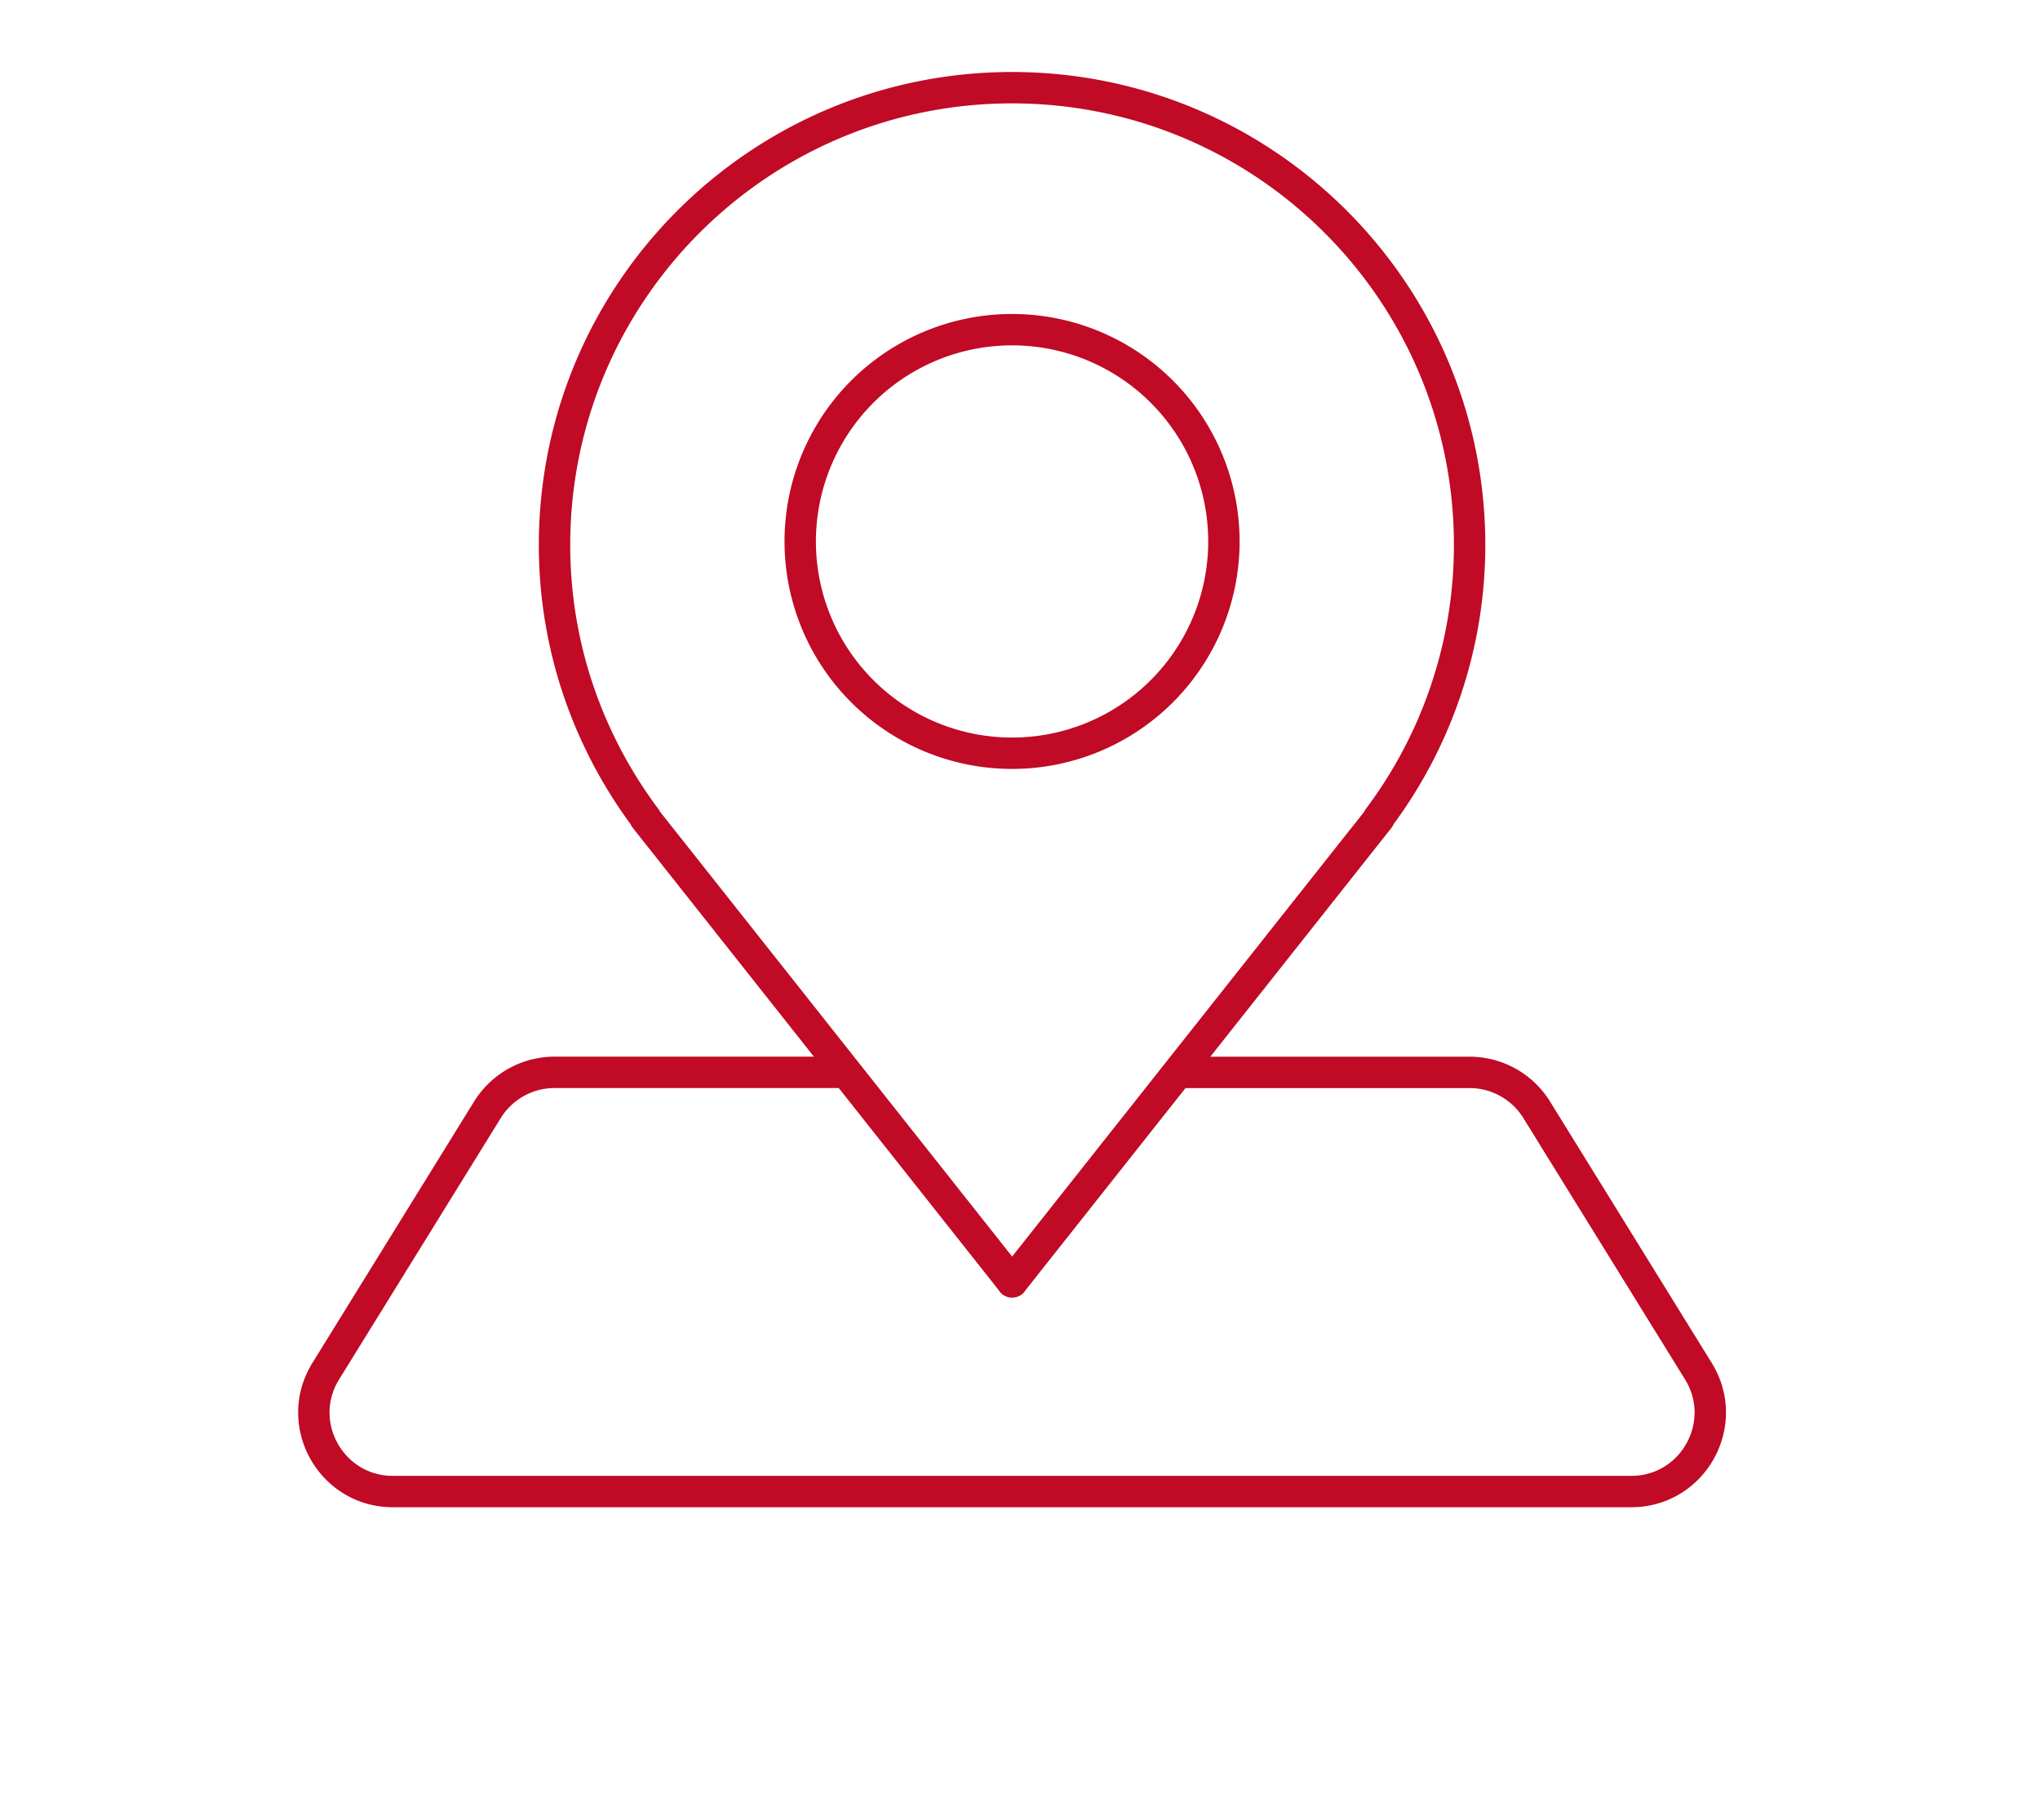
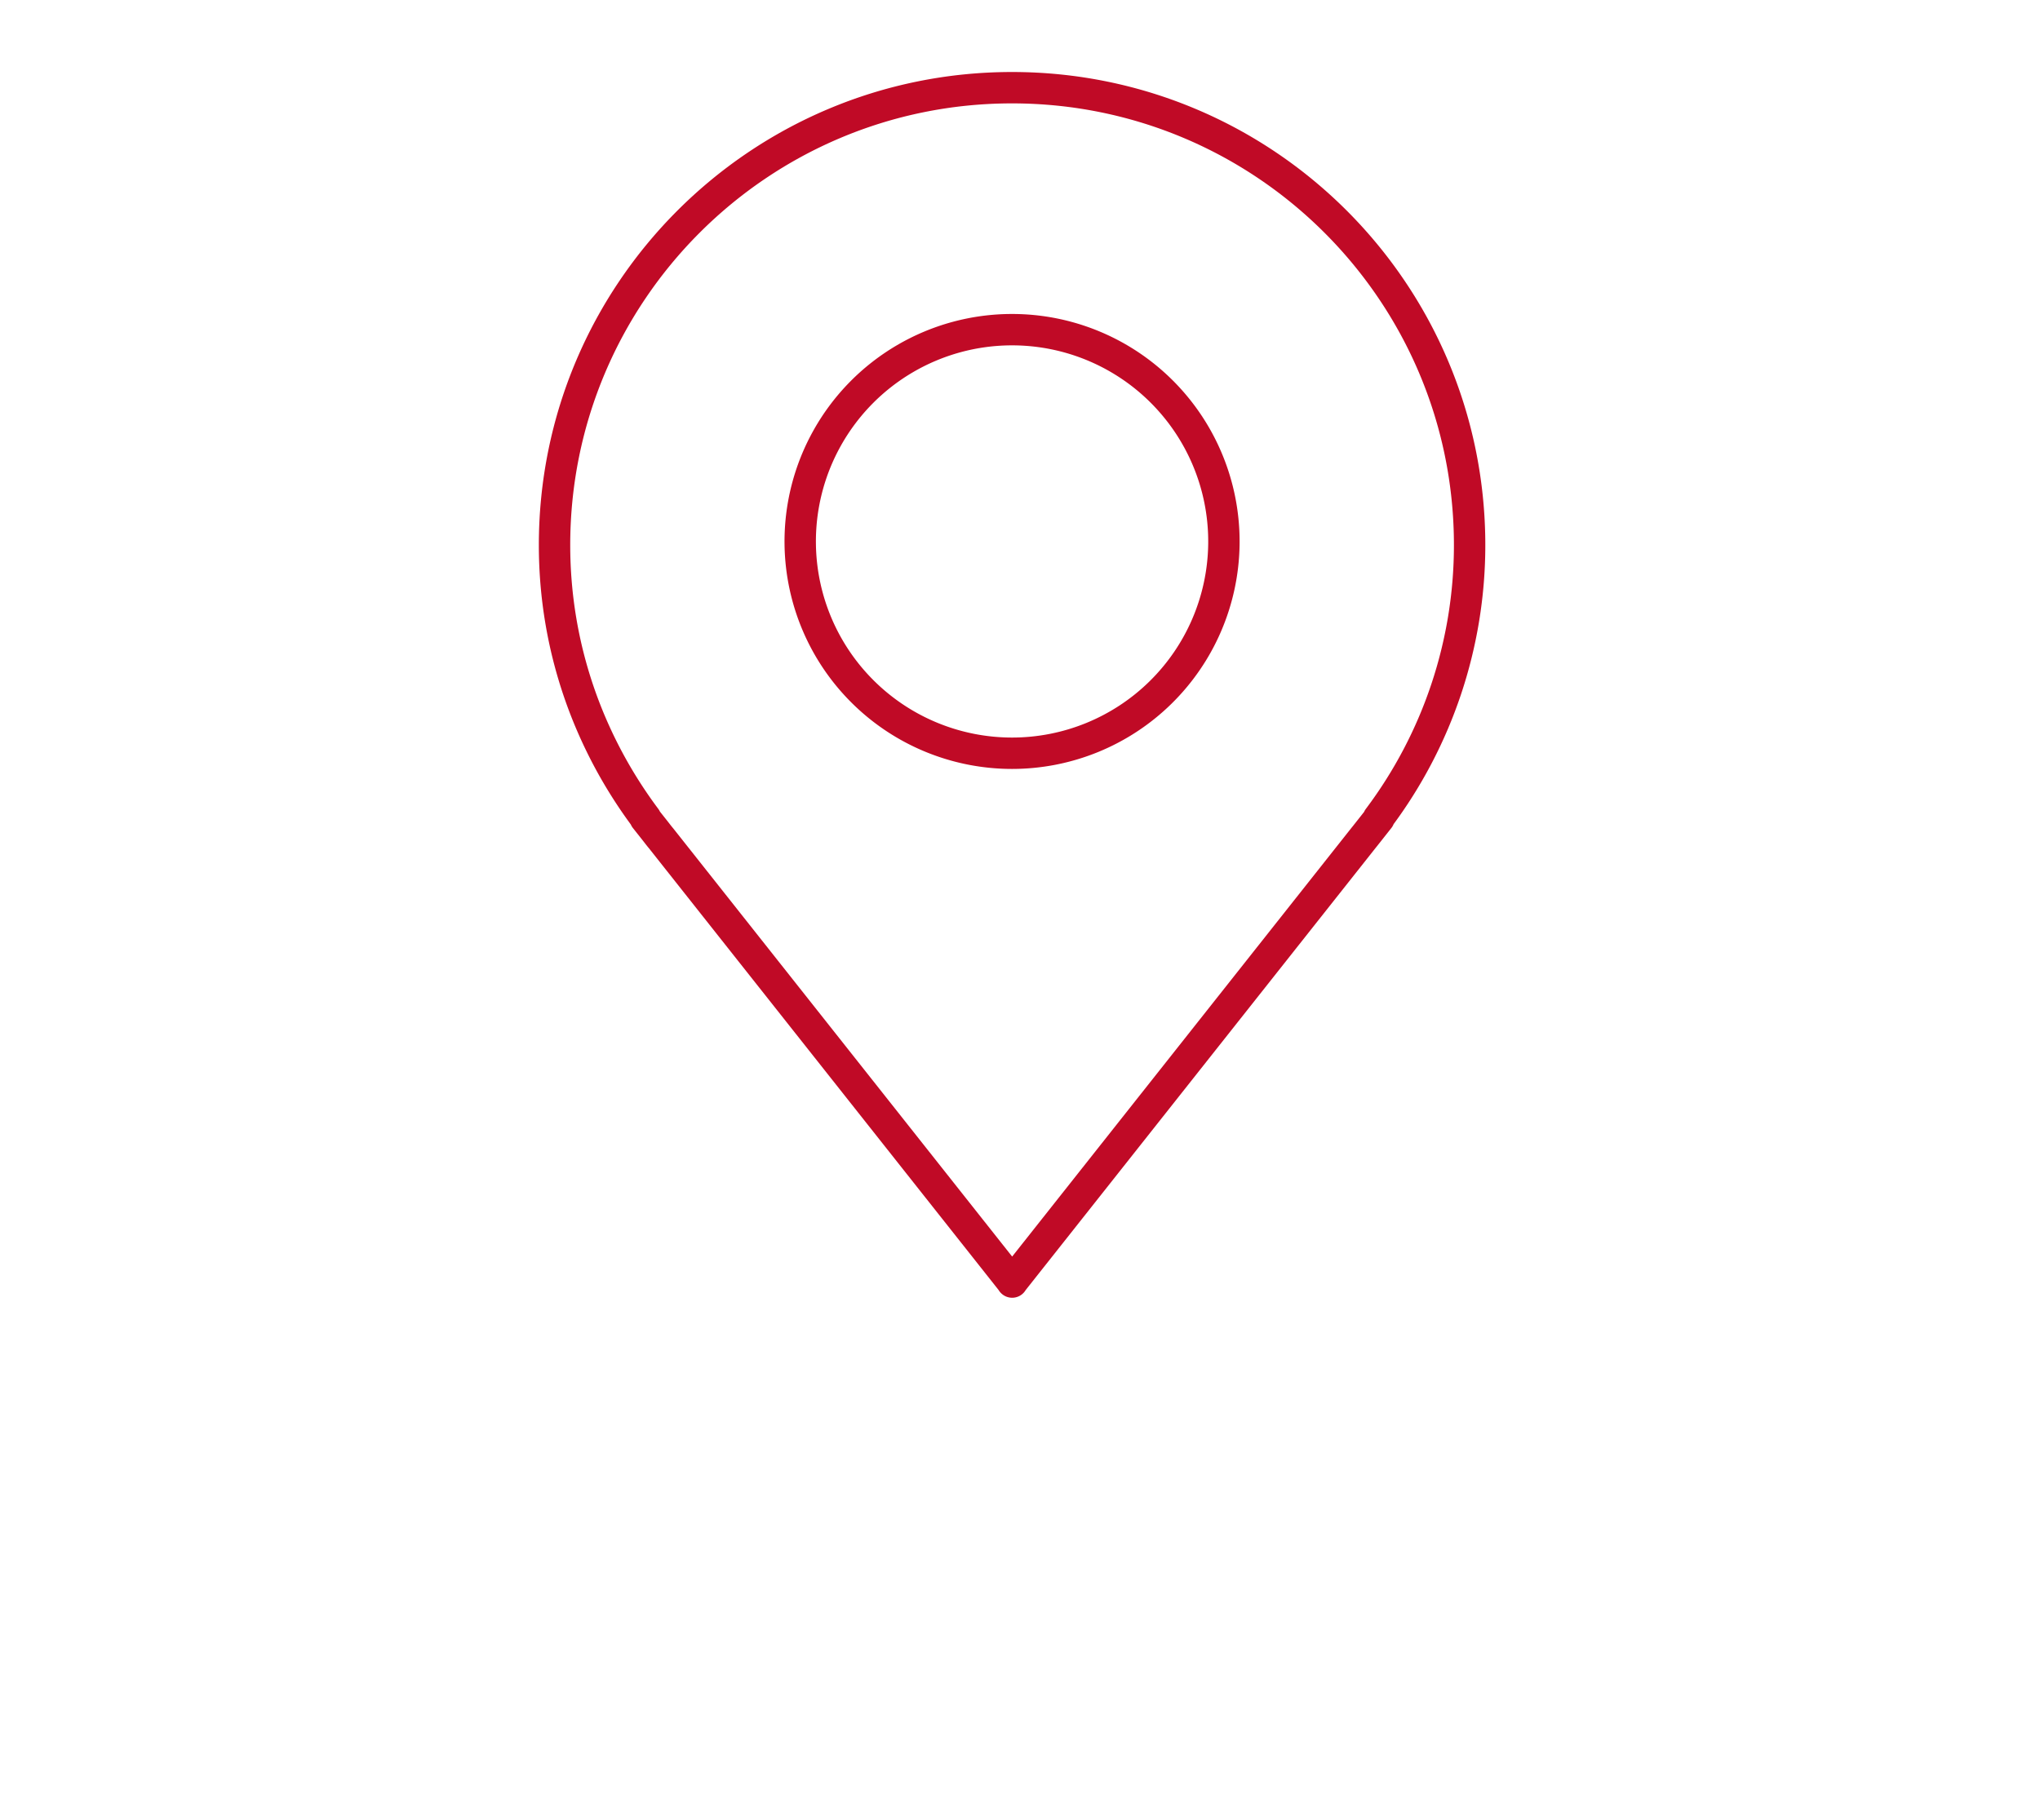
<svg xmlns="http://www.w3.org/2000/svg" width="65" height="58">
  <path fill="none" stroke="#c00a26" stroke-miterlimit="20" d="M25.498 17.373a6.75 6.75 0 1 1 13.498 0 6.75 6.75 0 0 1-13.498 0z" />
-   <path fill="none" stroke="#c00a26" stroke-linecap="round" stroke-linejoin="round" stroke-miterlimit="20" d="M43.94 26.08v0h-.02a14.492 14.492 0 0 0 2.906-8.707c0-8.052-6.527-14.578-14.58-14.578-8.05 0-14.577 6.526-14.577 14.578 0 3.268 1.089 6.274 2.905 8.706h-.016v0l.295.373c.07.088.138.18.21.265l11.182 14.131v0l.002.01v0l.002-.004v0l.003.003v0l.002-.009v0l11.21-14.168c.036-.042.068-.086.103-.129z" />
-   <path fill="none" stroke="#c00a26" stroke-miterlimit="20" d="M26.966 34.177h-9.294c-.872 0-1.681.451-2.14 1.192L10.38 43.7c-1.036 1.675.169 3.838 2.14 3.838h39.455c1.97 0 3.176-2.163 2.139-3.839l-5.151-8.329a2.518 2.518 0 0 0-2.14-1.192h-9.29" />
+   <path fill="none" stroke="#c00a26" stroke-linecap="round" stroke-linejoin="round" stroke-miterlimit="20" d="M43.94 26.08v0h-.02a14.492 14.492 0 0 0 2.906-8.707c0-8.052-6.527-14.578-14.58-14.578-8.05 0-14.577 6.526-14.577 14.578 0 3.268 1.089 6.274 2.905 8.706h-.016v0l.295.373c.07.088.138.18.21.265l11.182 14.131v0l.002.01v0v0l.003.003v0l.002-.009v0l11.21-14.168c.036-.042.068-.086.103-.129z" />
</svg>